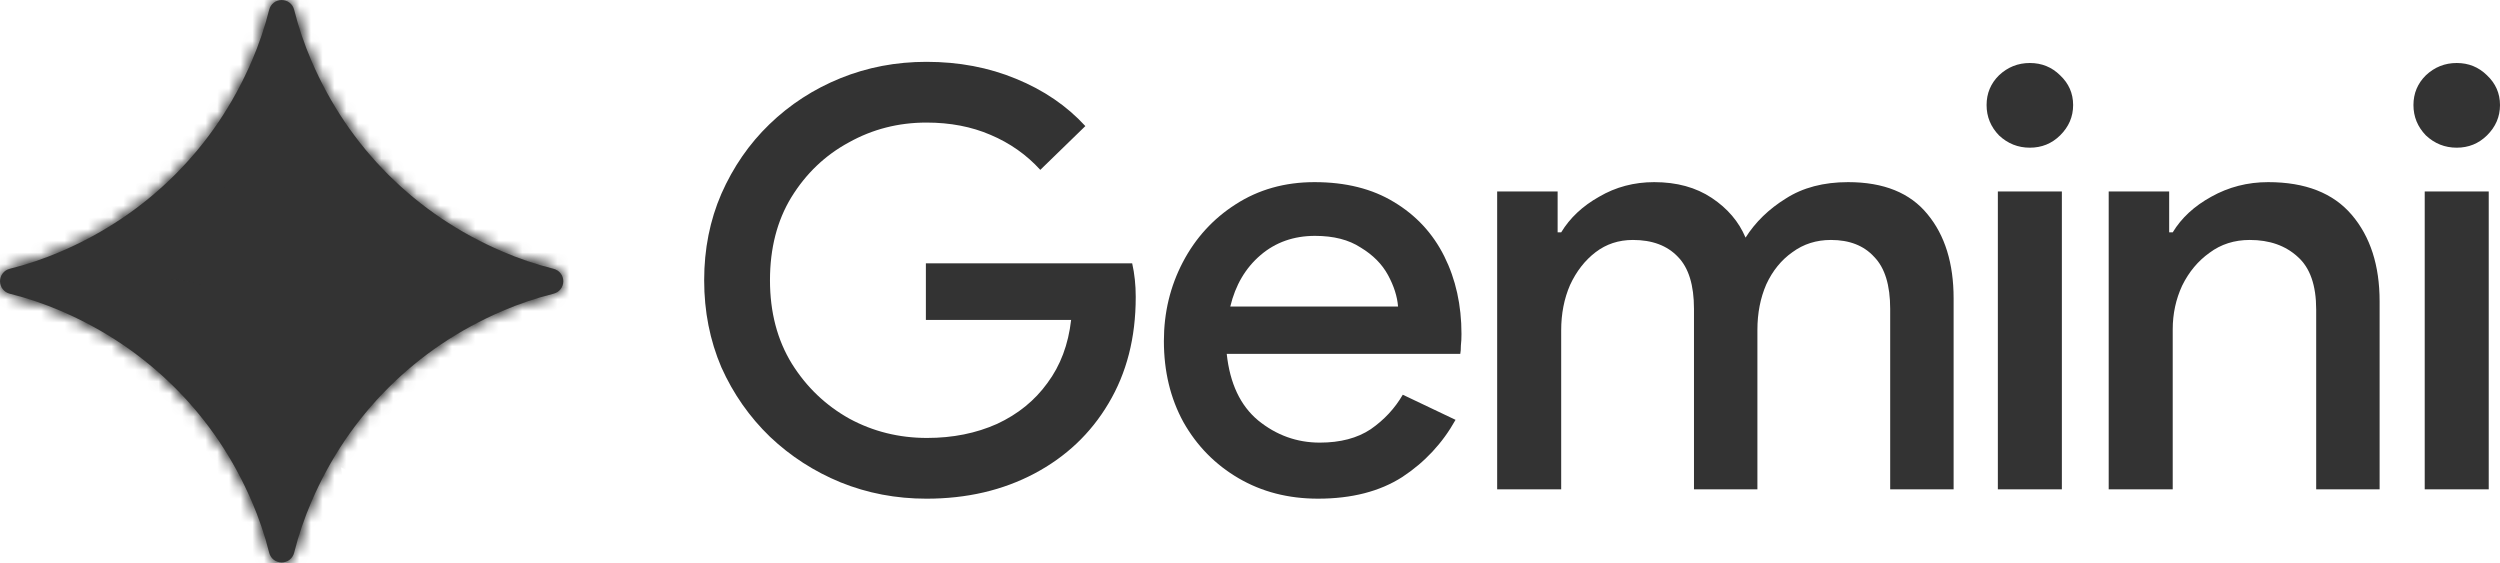
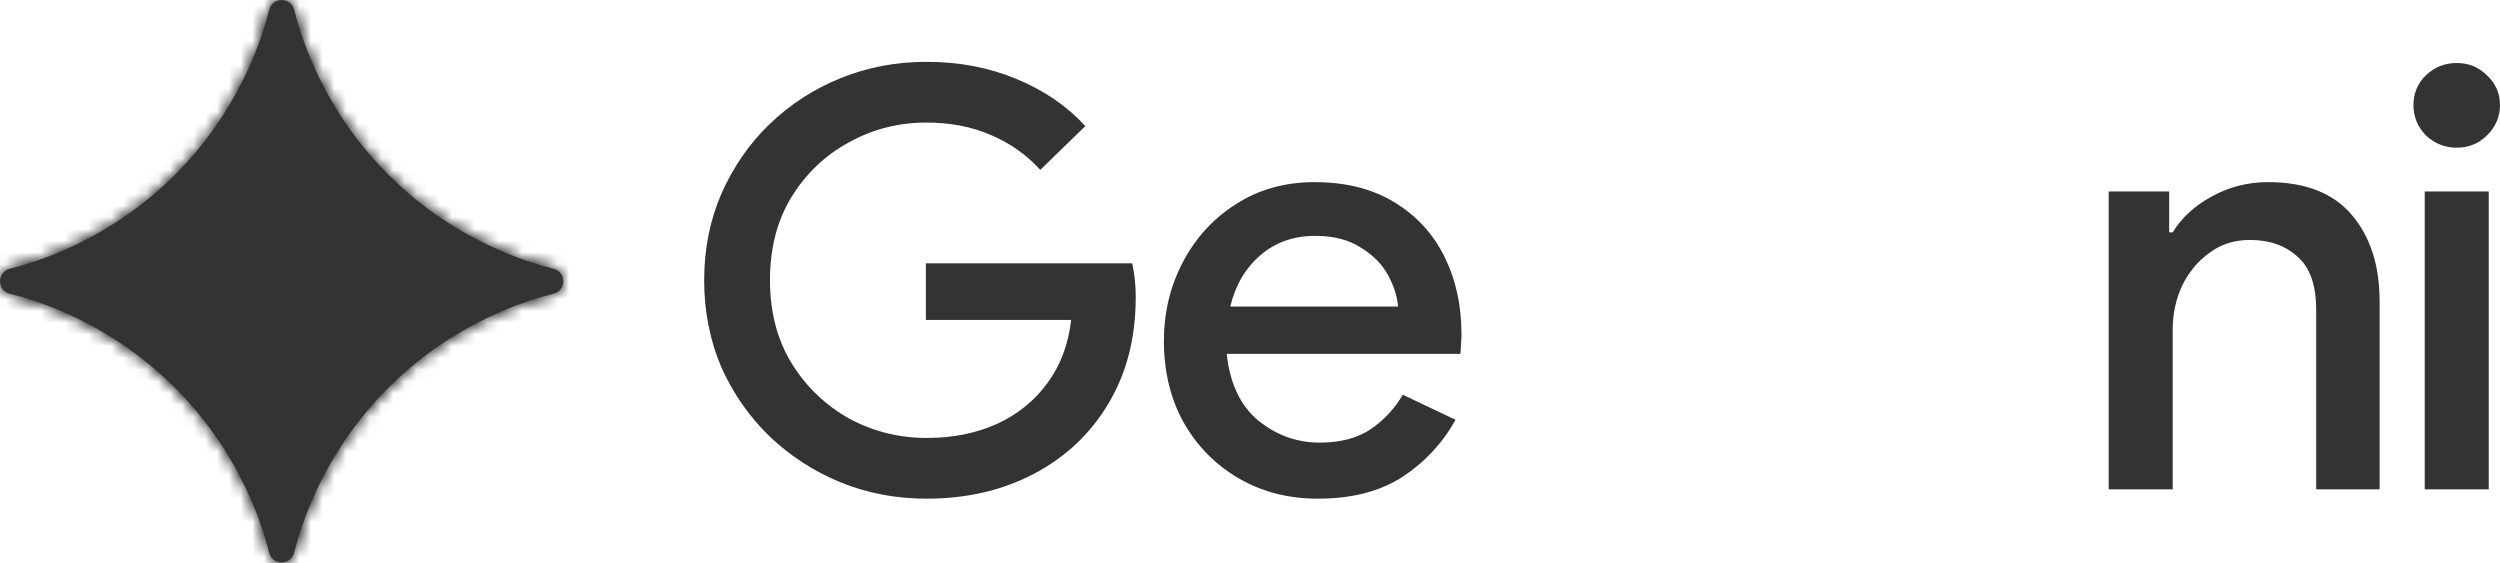
<svg xmlns="http://www.w3.org/2000/svg" width="213" height="48" viewBox="0 0 213 48" fill="none">
  <g clip-path="url(#clip0_494_1139)">
    <path d="M209.313 12.583C208.303 12.583 207.427 12.234 206.687 11.538C205.98 10.808 205.626 9.945 205.626 8.95C205.626 7.955 205.98 7.109 206.687 6.413C207.427 5.716 208.303 5.368 209.313 5.368C210.323 5.368 211.182 5.716 211.889 6.413C212.629 7.109 213 7.955 213 8.95C213 9.945 212.629 10.808 211.889 11.538C211.182 12.234 210.323 12.583 209.313 12.583ZM206.586 41.692V16.315H212.04V41.692H206.586Z" fill="#333333" />
    <path d="M179.661 41.691V16.314H184.813V19.797H185.116C185.857 18.57 186.951 17.558 188.399 16.762C189.881 15.933 191.497 15.518 193.248 15.518C196.413 15.518 198.787 16.447 200.369 18.305C201.952 20.162 202.743 22.617 202.743 25.669V41.691H197.339V26.366C197.339 24.309 196.817 22.816 195.773 21.887C194.729 20.925 193.365 20.444 191.682 20.444C190.369 20.444 189.224 20.809 188.248 21.539C187.271 22.236 186.496 23.165 185.924 24.326C185.385 25.487 185.116 26.731 185.116 28.058V41.691H179.661Z" fill="#333333" />
-     <path d="M172.944 12.583C171.934 12.583 171.058 12.234 170.317 11.538C169.61 10.808 169.257 9.945 169.257 8.95C169.257 7.955 169.61 7.109 170.317 6.413C171.058 5.716 171.934 5.368 172.944 5.368C173.954 5.368 174.812 5.716 175.519 6.413C176.26 7.109 176.631 7.955 176.631 8.95C176.631 9.945 176.26 10.808 175.519 11.538C174.812 12.234 173.954 12.583 172.944 12.583ZM170.217 41.692V16.315H175.671V41.692H170.217Z" fill="#333333" />
-     <path d="M127.558 41.691V16.314H132.71V19.797H133.013C133.754 18.57 134.831 17.558 136.245 16.762C137.659 15.933 139.225 15.518 140.942 15.518C142.862 15.518 144.495 15.966 145.841 16.862C147.188 17.757 148.148 18.885 148.721 20.245C149.562 18.919 150.707 17.807 152.155 16.912C153.603 15.983 155.371 15.518 157.458 15.518C160.489 15.518 162.745 16.43 164.226 18.255C165.708 20.046 166.448 22.435 166.448 25.42V41.691H161.044V26.316C161.044 24.292 160.589 22.816 159.68 21.887C158.805 20.925 157.576 20.444 155.994 20.444C154.747 20.444 153.654 20.793 152.711 21.489C151.768 22.153 151.027 23.065 150.488 24.226C149.983 25.387 149.731 26.681 149.731 28.107V41.691H144.327V26.316C144.327 24.292 143.872 22.816 142.963 21.887C142.053 20.925 140.774 20.444 139.124 20.444C137.912 20.444 136.851 20.793 135.942 21.489C135.033 22.186 134.309 23.115 133.771 24.276C133.265 25.437 133.013 26.731 133.013 28.157V41.691H127.558Z" fill="#333333" />
    <path d="M112.295 42.487C109.77 42.487 107.514 41.907 105.527 40.746C103.54 39.585 101.974 37.993 100.83 35.969C99.719 33.946 99.163 31.64 99.163 29.053C99.163 26.631 99.702 24.392 100.779 22.335C101.857 20.279 103.355 18.637 105.275 17.409C107.228 16.149 109.466 15.518 111.992 15.518C114.652 15.518 116.908 16.082 118.76 17.21C120.645 18.338 122.076 19.881 123.053 21.838C124.03 23.795 124.518 26.001 124.518 28.456C124.518 28.82 124.501 29.152 124.467 29.451C124.467 29.749 124.45 29.982 124.416 30.147H104.517C104.786 32.669 105.678 34.559 107.194 35.82C108.742 37.08 110.494 37.711 112.446 37.711C114.198 37.711 115.646 37.329 116.79 36.566C117.935 35.77 118.844 34.791 119.517 33.63L124.013 35.77C122.902 37.761 121.386 39.386 119.467 40.647C117.548 41.874 115.157 42.487 112.295 42.487ZM112.042 20.096C110.225 20.096 108.675 20.643 107.396 21.738C106.116 22.833 105.257 24.292 104.82 26.117H119.114C119.046 25.254 118.76 24.359 118.255 23.43C117.75 22.501 116.975 21.721 115.932 21.091C114.922 20.428 113.625 20.096 112.042 20.096Z" fill="#333333" />
    <path d="M78.936 42.488C76.343 42.488 73.902 42.023 71.612 41.094C69.356 40.166 67.352 38.872 65.602 37.213C63.851 35.521 62.47 33.548 61.46 31.292C60.483 29.003 59.995 26.532 59.995 23.878C59.995 21.224 60.483 18.769 61.46 16.514C62.47 14.225 63.834 12.251 65.551 10.592C67.302 8.9 69.322 7.59 71.612 6.661C73.902 5.732 76.343 5.268 78.936 5.268C81.697 5.268 84.239 5.749 86.562 6.711C88.919 7.673 90.889 9.017 92.472 10.742L88.633 14.473C87.454 13.18 86.04 12.184 84.39 11.488C82.774 10.791 80.956 10.443 78.936 10.443C76.545 10.443 74.339 11.007 72.319 12.135C70.299 13.229 68.666 14.789 67.42 16.812C66.208 18.802 65.602 21.158 65.602 23.878C65.602 26.598 66.225 28.97 67.47 30.993C68.716 32.984 70.349 34.543 72.369 35.671C74.389 36.765 76.595 37.313 78.986 37.313C81.174 37.313 83.161 36.915 84.945 36.118C86.73 35.289 88.161 34.128 89.239 32.635C90.35 31.143 91.023 29.351 91.259 27.261H78.885V22.435H96.462C96.663 23.331 96.764 24.276 96.764 25.271V25.321C96.764 28.771 95.99 31.79 94.441 34.377C92.926 36.931 90.822 38.922 88.128 40.348C85.434 41.774 82.37 42.488 78.936 42.488Z" fill="#333333" />
    <path d="M42.796 21.423C39.098 19.834 35.863 17.654 33.088 14.885C30.316 12.116 28.132 8.884 26.54 5.192C25.929 3.777 25.438 2.323 25.061 0.831C24.939 0.344 24.501 0.001 23.998 0.001C23.494 0.001 23.056 0.344 22.934 0.831C22.557 2.323 22.066 3.776 21.455 5.192C19.863 8.884 17.68 12.116 14.907 14.885C12.134 17.654 8.897 19.834 5.199 21.423C3.782 22.034 2.326 22.524 0.832 22.9C0.344 23.022 0 23.459 0 23.962C0 24.465 0.344 24.902 0.832 25.024C2.326 25.4 3.781 25.89 5.199 26.5C8.897 28.09 12.133 30.27 14.907 33.039C17.681 35.808 19.863 39.039 21.455 42.732C22.066 44.147 22.557 45.601 22.934 47.092C23.056 47.58 23.494 47.923 23.998 47.923C24.501 47.923 24.939 47.58 25.061 47.092C25.438 45.601 25.929 44.148 26.54 42.732C28.132 39.039 30.316 35.809 33.088 33.039C35.861 30.27 39.098 28.09 42.796 26.5C44.213 25.89 45.67 25.4 47.163 25.024C47.651 24.902 47.995 24.465 47.995 23.962C47.995 23.459 47.651 23.022 47.163 22.9C45.67 22.524 44.214 22.034 42.796 21.423Z" fill="#333333" />
    <mask id="mask0_494_1139" style="mask-type:alpha" maskUnits="userSpaceOnUse" x="0" y="0" width="48" height="48">
      <path d="M23.997 0C24.501 0 24.939 0.343 25.061 0.831C25.438 2.322 25.929 3.777 26.54 5.192C28.131 8.884 30.316 12.115 33.088 14.884C35.863 17.653 39.098 19.833 42.795 21.423C44.214 22.033 45.669 22.523 47.163 22.899C47.651 23.021 47.995 23.459 47.995 23.961C47.995 24.464 47.651 24.901 47.163 25.023C45.669 25.399 44.212 25.889 42.795 26.5C39.098 28.089 35.861 30.27 33.088 33.038C30.316 35.808 28.131 39.038 26.54 42.731C25.929 44.147 25.438 45.6 25.061 47.091C24.939 47.579 24.501 47.922 23.997 47.922C23.494 47.922 23.056 47.579 22.934 47.091C22.557 45.6 22.066 44.145 21.455 42.731C19.863 39.038 17.681 35.807 14.906 33.038C12.132 30.27 8.897 28.089 5.199 26.5C3.781 25.889 2.326 25.399 0.832 25.023C0.344 24.901 0 24.464 0 23.961C6.417e-05 23.459 0.344 23.021 0.832 22.899C2.326 22.523 3.782 22.033 5.199 21.423C8.897 19.833 12.134 17.653 14.906 14.884C17.679 12.115 19.863 8.884 21.455 5.192C22.066 3.775 22.557 2.322 22.934 0.831C23.056 0.343 23.494 6.40727e-05 23.997 0Z" fill="black" />
      <path d="M23.997 0C24.501 0 24.939 0.343 25.061 0.831C25.438 2.322 25.929 3.777 26.54 5.192C28.131 8.884 30.316 12.115 33.088 14.884C35.863 17.653 39.098 19.833 42.795 21.423C44.214 22.033 45.669 22.523 47.163 22.899C47.651 23.021 47.995 23.459 47.995 23.961C47.995 24.464 47.651 24.901 47.163 25.023C45.669 25.399 44.212 25.889 42.795 26.5C39.098 28.089 35.861 30.27 33.088 33.038C30.316 35.808 28.131 39.038 26.54 42.731C25.929 44.147 25.438 45.6 25.061 47.091C24.939 47.579 24.501 47.922 23.997 47.922C23.494 47.922 23.056 47.579 22.934 47.091C22.557 45.6 22.066 44.145 21.455 42.731C19.863 39.038 17.681 35.807 14.906 33.038C12.132 30.27 8.897 28.089 5.199 26.5C3.781 25.889 2.326 25.399 0.832 25.023C0.344 24.901 0 24.464 0 23.961C6.417e-05 23.459 0.344 23.021 0.832 22.899C2.326 22.523 3.782 22.033 5.199 21.423C8.897 19.833 12.134 17.653 14.906 14.884C17.679 12.115 19.863 8.884 21.455 5.192C22.066 3.775 22.557 2.322 22.934 0.831C23.056 0.343 23.494 6.40727e-05 23.997 0Z" fill="url(#paint0_linear_494_1139)" />
    </mask>
    <g mask="url(#mask0_494_1139)">
      <g filter="url(#filter0_f_494_1139)">
-         <path d="M-4.333 37.465C1.212 39.431 7.586 35.745 9.903 29.23C12.22 22.716 9.603 15.841 4.057 13.874C-1.488 11.908 -7.862 15.595 -10.179 22.109C-12.496 28.624 -9.879 35.499 -4.333 37.465Z" fill="#333333" />
-       </g>
+         </g>
      <g filter="url(#filter1_f_494_1139)">
        <path d="M20.289 15.987C27.907 15.987 34.083 9.684 34.083 1.91C34.083 -5.864 27.907 -12.166 20.289 -12.166C12.671 -12.166 6.495 -5.864 6.495 1.91C6.495 9.684 12.671 15.987 20.289 15.987Z" fill="#333333" />
      </g>
      <g filter="url(#filter2_f_494_1139)">
        <path d="M14.928 61.003C22.881 60.615 28.919 51.961 28.416 41.674C27.912 31.387 21.057 23.363 13.104 23.751C5.151 24.139 -0.887 32.793 -0.384 43.08C0.12 53.367 6.975 61.391 14.928 61.003Z" fill="#333333" />
      </g>
      <g filter="url(#filter3_f_494_1139)">
        <path d="M14.928 61.003C22.881 60.615 28.919 51.961 28.416 41.674C27.912 31.387 21.057 23.363 13.104 23.751C5.151 24.139 -0.887 32.793 -0.384 43.08C0.12 53.367 6.975 61.391 14.928 61.003Z" fill="#333333" />
      </g>
      <g filter="url(#filter4_f_494_1139)">
        <path d="M22.893 54.78C29.56 50.729 31.345 41.505 26.879 34.176C22.413 26.847 13.388 24.189 6.721 28.24C0.053 32.29 -1.731 41.515 2.735 48.844C7.201 56.172 16.226 58.83 22.893 54.78Z" fill="#333333" />
      </g>
      <g filter="url(#filter5_f_494_1139)">
        <path d="M49.841 31.749C57.335 31.749 63.41 25.908 63.41 18.703C63.41 11.498 57.335 5.656 49.841 5.656C42.348 5.656 36.273 11.498 36.273 18.703C36.273 25.908 42.348 31.749 49.841 31.749Z" fill="#333333" />
      </g>
      <g filter="url(#filter6_f_494_1139)">
        <path d="M-9.662 30.235C-2.763 35.475 7.317 33.831 12.852 26.564C18.386 19.297 17.279 9.159 10.379 3.92C3.48 -1.319 -6.6 0.325 -12.135 7.592C-17.669 14.858 -16.562 24.996 -9.662 30.235Z" fill="#333333" />
      </g>
      <g filter="url(#filter7_f_494_1139)">
        <path d="M25.692 37.979C33.928 43.633 44.845 42.058 50.076 34.462C55.306 26.865 52.87 16.123 44.635 10.47C36.399 4.816 25.482 6.391 20.251 13.988C15.021 21.584 17.457 32.326 25.692 37.979Z" fill="#333333" />
      </g>
      <g filter="url(#filter8_f_494_1139)">
-         <path d="M40.665 -1.725C42.76 1.119 40.068 6.65 34.652 10.627C29.235 14.605 23.146 15.524 21.05 12.68C18.955 9.835 21.648 4.305 27.064 0.327C32.48 -3.651 38.57 -4.57 40.665 -1.725Z" fill="#333333" />
-       </g>
+         </g>
      <g filter="url(#filter9_f_494_1139)">
-         <path d="M23.465 11.892C31.841 4.134 34.716 -6.37 29.886 -11.569C25.056 -16.768 14.351 -14.694 5.974 -6.936C-2.402 0.822 -5.277 11.326 -0.447 16.525C4.382 21.724 15.088 19.65 23.465 11.892Z" fill="#333333" />
+         <path d="M23.465 11.892C31.841 4.134 34.716 -6.37 29.886 -11.569C25.056 -16.768 14.351 -14.694 5.974 -6.936C-2.402 0.822 -5.277 11.326 -0.447 16.525Z" fill="#333333" />
      </g>
      <g filter="url(#filter10_f_494_1139)">
        <path d="M6.294 39.758C11.272 43.315 16.988 43.856 19.06 40.965C21.132 38.074 18.776 32.846 13.798 29.289C8.819 25.731 3.103 25.19 1.031 28.081C-1.041 30.972 1.315 36.2 6.294 39.758Z" fill="#333333" />
      </g>
    </g>
  </g>
  <defs>
    <filter id="filter0_f_494_1139" x="-15.942" y="8.426" width="31.608" height="34.487" filterUnits="userSpaceOnUse" color-interpolation-filters="sRGB">
      <feFlood flood-opacity="0" result="BackgroundImageFix" />
      <feBlend mode="normal" in="SourceGraphic" in2="BackgroundImageFix" result="shape" />
      <feGaussianBlur stdDeviation="2.46" result="effect1_foregroundBlur_494_1139" />
    </filter>
    <filter id="filter1_f_494_1139" x="-17.288" y="-35.948" width="75.153" height="75.717" filterUnits="userSpaceOnUse" color-interpolation-filters="sRGB">
      <feFlood flood-opacity="0" result="BackgroundImageFix" />
      <feBlend mode="normal" in="SourceGraphic" in2="BackgroundImageFix" result="shape" />
      <feGaussianBlur stdDeviation="11.891" result="effect1_foregroundBlur_494_1139" />
    </filter>
    <filter id="filter2_f_494_1139" x="-20.63" y="3.52" width="69.293" height="77.713" filterUnits="userSpaceOnUse" color-interpolation-filters="sRGB">
      <feFlood flood-opacity="0" result="BackgroundImageFix" />
      <feBlend mode="normal" in="SourceGraphic" in2="BackgroundImageFix" result="shape" />
      <feGaussianBlur stdDeviation="10.109" result="effect1_foregroundBlur_494_1139" />
    </filter>
    <filter id="filter3_f_494_1139" x="-20.63" y="3.52" width="69.293" height="77.713" filterUnits="userSpaceOnUse" color-interpolation-filters="sRGB">
      <feFlood flood-opacity="0" result="BackgroundImageFix" />
      <feBlend mode="normal" in="SourceGraphic" in2="BackgroundImageFix" result="shape" />
      <feGaussianBlur stdDeviation="10.109" result="effect1_foregroundBlur_494_1139" />
    </filter>
    <filter id="filter4_f_494_1139" x="-19.942" y="6.128" width="69.497" height="70.763" filterUnits="userSpaceOnUse" color-interpolation-filters="sRGB">
      <feFlood flood-opacity="0" result="BackgroundImageFix" />
      <feBlend mode="normal" in="SourceGraphic" in2="BackgroundImageFix" result="shape" />
      <feGaussianBlur stdDeviation="10.109" result="effect1_foregroundBlur_494_1139" />
    </filter>
    <filter id="filter5_f_494_1139" x="17.06" y="-13.556" width="65.562" height="64.517" filterUnits="userSpaceOnUse" color-interpolation-filters="sRGB">
      <feFlood flood-opacity="0" result="BackgroundImageFix" />
      <feBlend mode="normal" in="SourceGraphic" in2="BackgroundImageFix" result="shape" />
      <feGaussianBlur stdDeviation="9.606" result="effect1_foregroundBlur_494_1139" />
    </filter>
    <filter id="filter6_f_494_1139" x="-33.07" y="-16.556" width="66.856" height="67.267" filterUnits="userSpaceOnUse" color-interpolation-filters="sRGB">
      <feFlood flood-opacity="0" result="BackgroundImageFix" />
      <feBlend mode="normal" in="SourceGraphic" in2="BackgroundImageFix" result="shape" />
      <feGaussianBlur stdDeviation="8.706" result="effect1_foregroundBlur_494_1139" />
    </filter>
    <filter id="filter7_f_494_1139" x="1.946" y="-8.472" width="66.435" height="65.394" filterUnits="userSpaceOnUse" color-interpolation-filters="sRGB">
      <feFlood flood-opacity="0" result="BackgroundImageFix" />
      <feBlend mode="normal" in="SourceGraphic" in2="BackgroundImageFix" result="shape" />
      <feGaussianBlur stdDeviation="7.775" result="effect1_foregroundBlur_494_1139" />
    </filter>
    <filter id="filter8_f_494_1139" x="6.426" y="-17.292" width="48.864" height="45.538" filterUnits="userSpaceOnUse" color-interpolation-filters="sRGB">
      <feFlood flood-opacity="0" result="BackgroundImageFix" />
      <feBlend mode="normal" in="SourceGraphic" in2="BackgroundImageFix" result="shape" />
      <feGaussianBlur stdDeviation="6.957" result="effect1_foregroundBlur_494_1139" />
    </filter>
    <filter id="filter9_f_494_1139" x="-14.543" y="-26.185" width="58.525" height="57.327" filterUnits="userSpaceOnUse" color-interpolation-filters="sRGB">
      <feFlood flood-opacity="0" result="BackgroundImageFix" />
      <feBlend mode="normal" in="SourceGraphic" in2="BackgroundImageFix" result="shape" />
      <feGaussianBlur stdDeviation="5.876" result="effect1_foregroundBlur_494_1139" />
    </filter>
    <filter id="filter10_f_494_1139" x="-14.266" y="11.677" width="48.623" height="45.692" filterUnits="userSpaceOnUse" color-interpolation-filters="sRGB">
      <feFlood flood-opacity="0" result="BackgroundImageFix" />
      <feBlend mode="normal" in="SourceGraphic" in2="BackgroundImageFix" result="shape" />
      <feGaussianBlur stdDeviation="7.273" result="effect1_foregroundBlur_494_1139" />
    </filter>
    <linearGradient id="paint0_linear_494_1139" x1="13.643" y1="32.064" x2="38.54" y2="11.042" gradientUnits="userSpaceOnUse">
      <stop stop-color="#4893FC" />
      <stop offset="0.27" stop-color="#4893FC" />
      <stop offset="0.777" stop-color="#969DFF" />
      <stop offset="1" stop-color="#BD99FE" />
    </linearGradient>
    <clipPath id="clip0_494_1139">
      <rect width="213" height="48" fill="white" />
    </clipPath>
  </defs>
</svg>